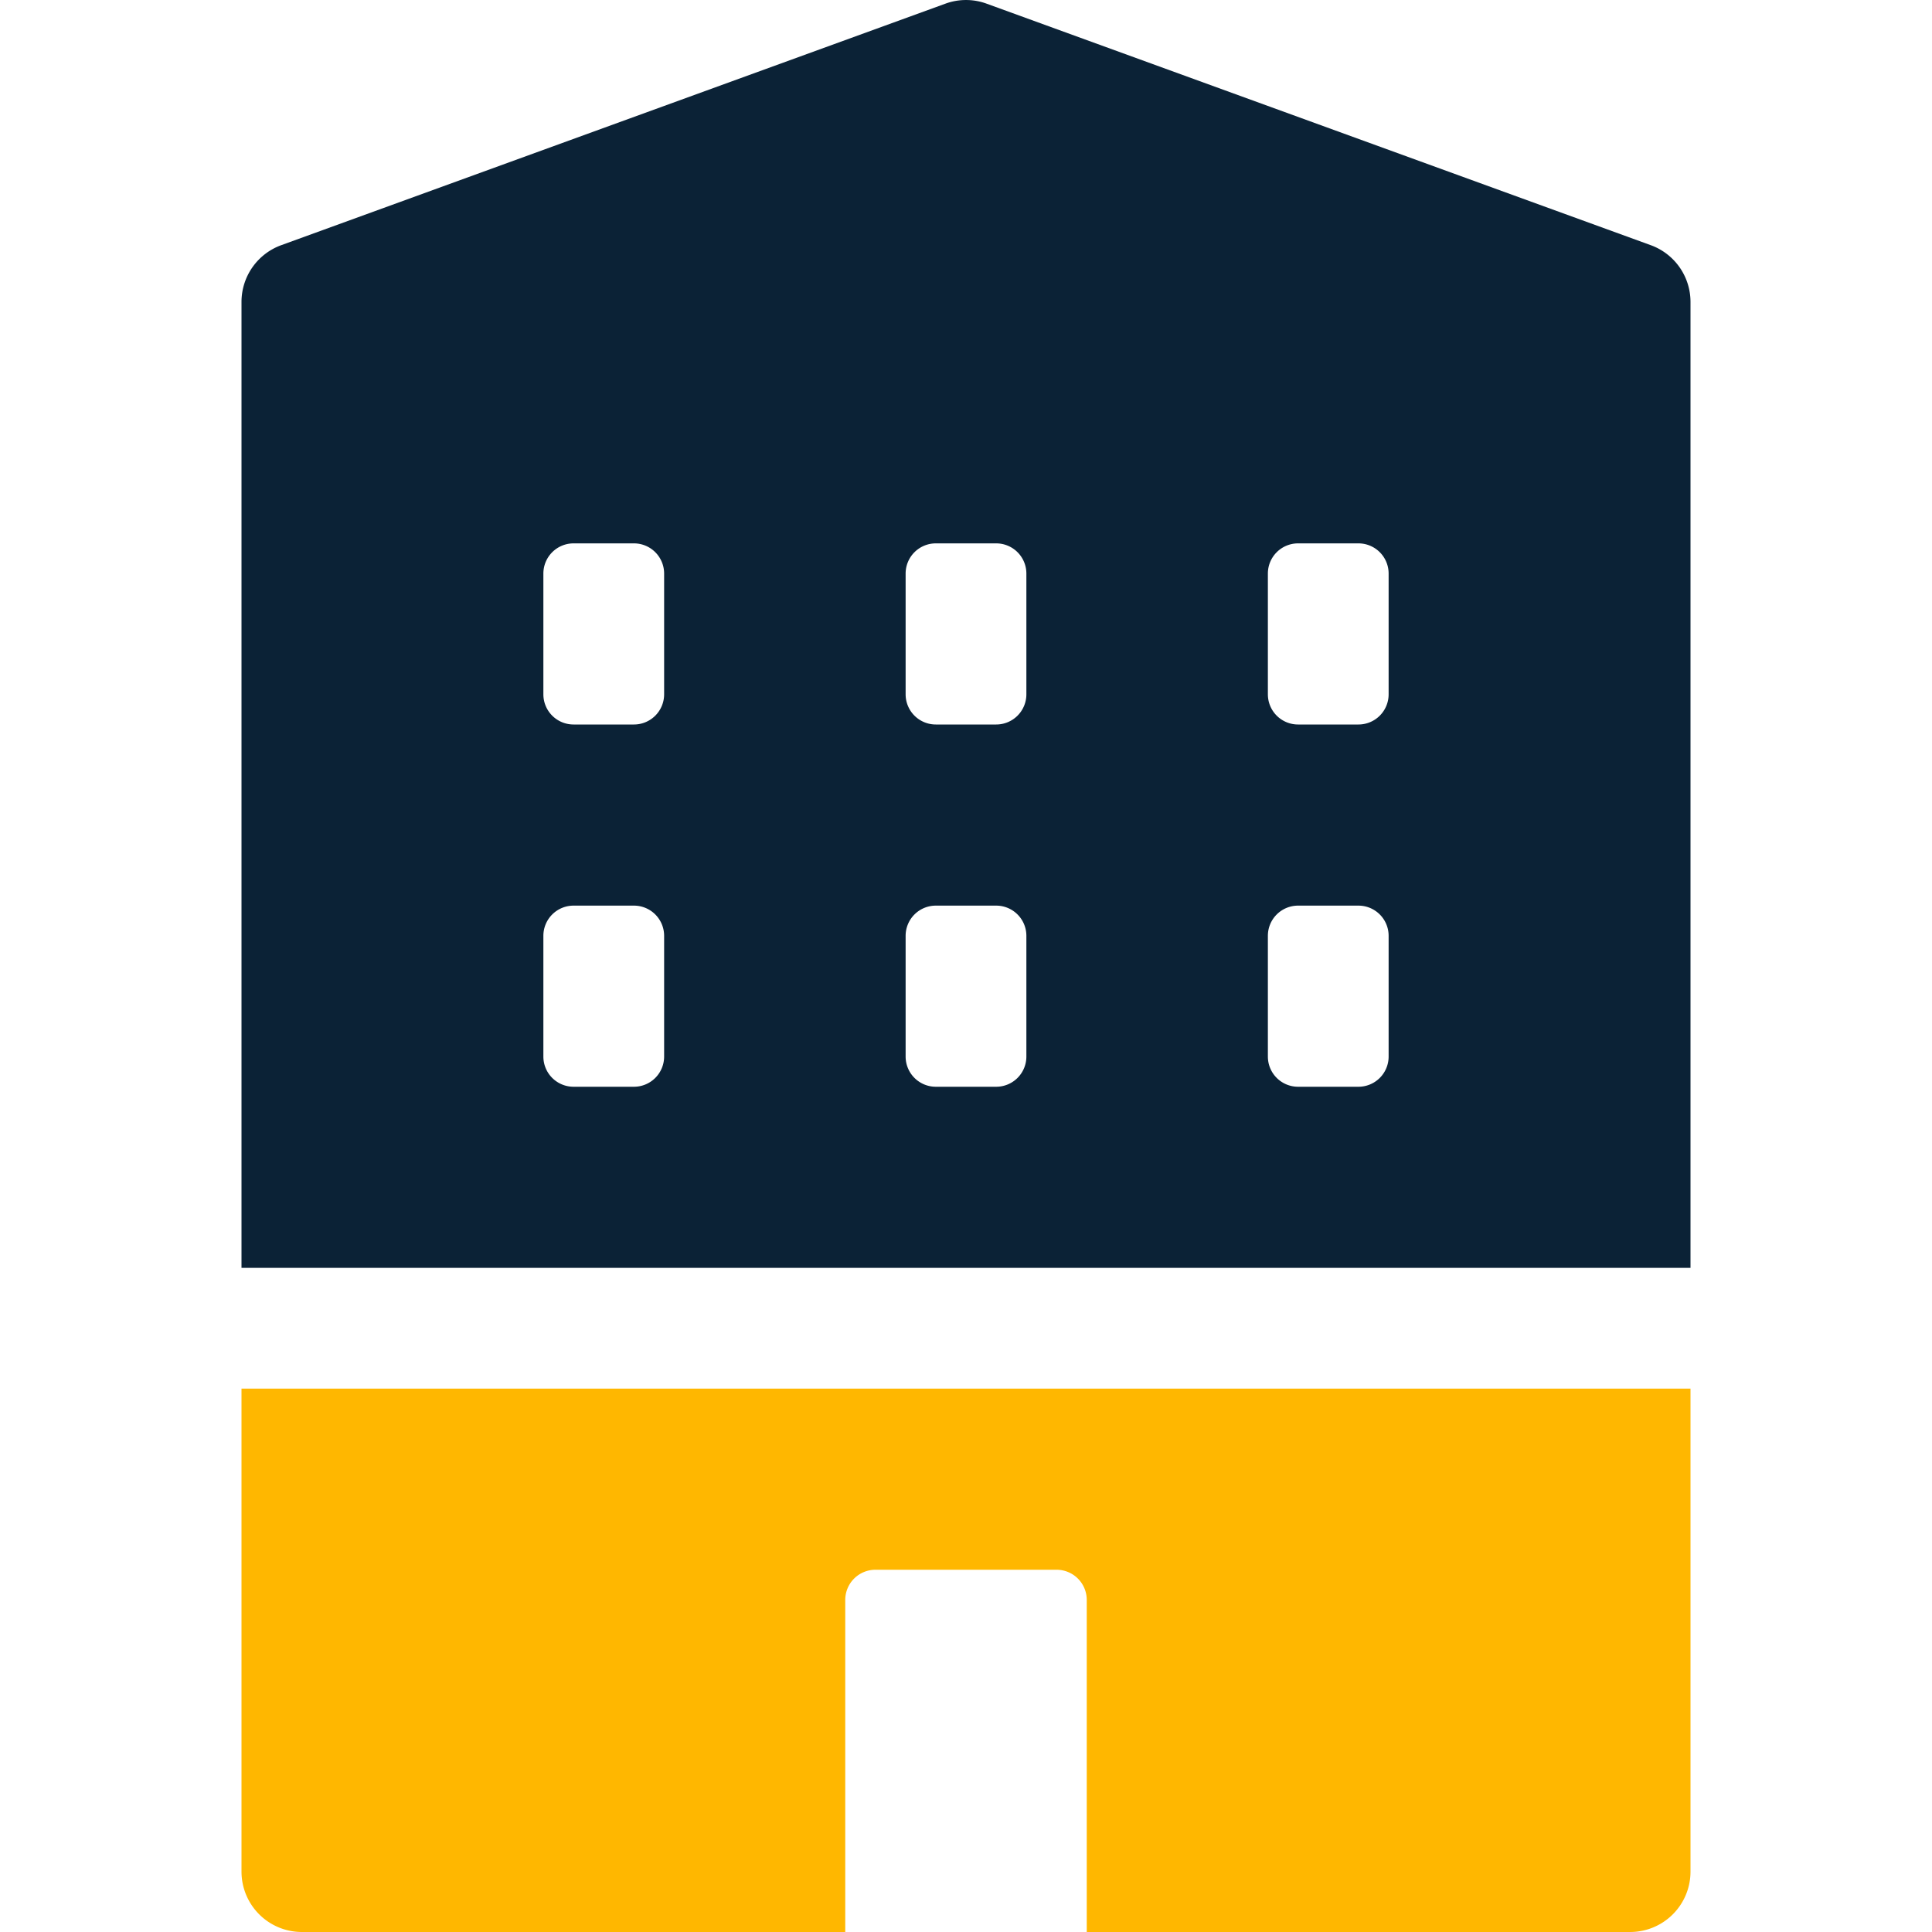
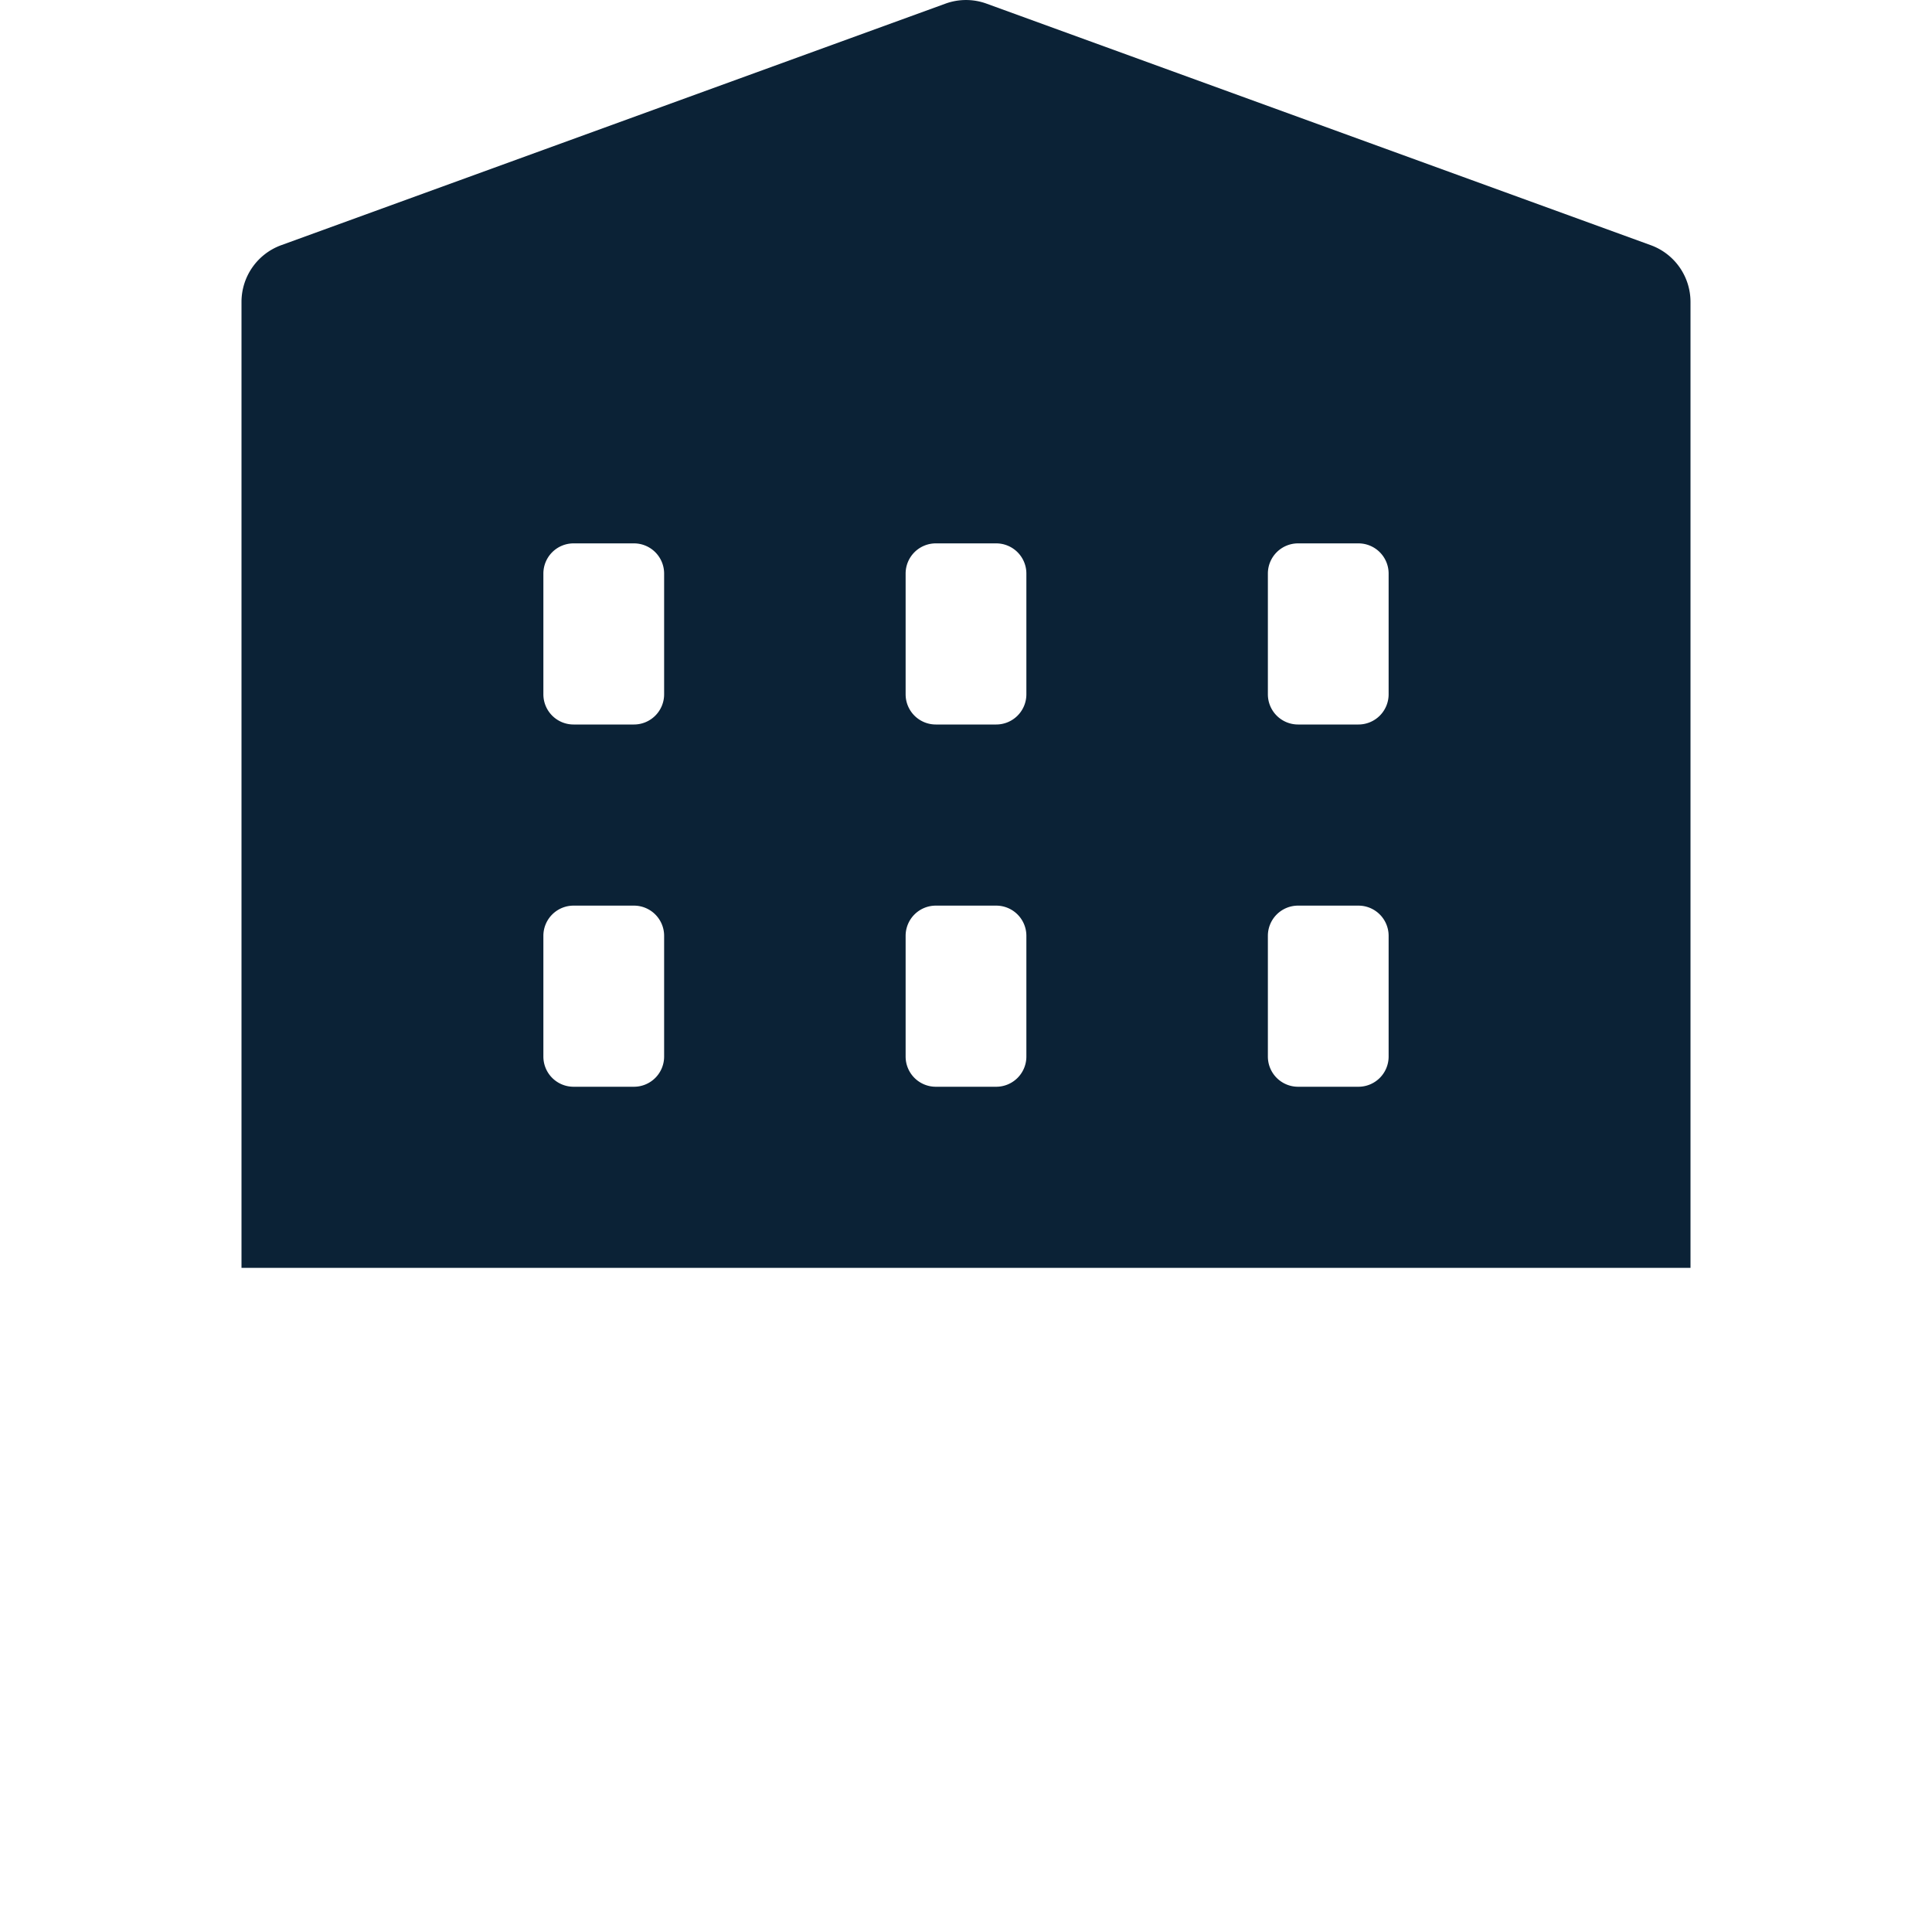
<svg xmlns="http://www.w3.org/2000/svg" width="32" height="32" viewBox="0 0 32 32">
  <g class="nc-icon-wrapper" fill="#0b2236">
    <path d="M27.342,4.061l-11-4a.993.993,0,0,0-.684,0l-11,4A1,1,0,0,0,4,5V21H28V5A1,1,0,0,0,27.342,4.061ZM10.5,18h-1a.5.5,0,0,1-.5-.5v-2a.5.5,0,0,1,.5-.5h1a.5.5,0,0,1,.5.5v2A.5.5,0,0,1,10.5,18Zm0-6h-1a.5.5,0,0,1-.5-.5v-2A.5.5,0,0,1,9.5,9h1a.5.5,0,0,1,.5.5v2A.5.5,0,0,1,10.5,12Zm6,6h-1a.5.5,0,0,1-.5-.5v-2a.5.5,0,0,1,.5-.5h1a.5.5,0,0,1,.5.5v2A.5.5,0,0,1,16.5,18Zm0-6h-1a.5.5,0,0,1-.5-.5v-2a.5.5,0,0,1,.5-.5h1a.5.5,0,0,1,.5.5v2A.5.5,0,0,1,16.5,12Zm6,6h-1a.5.5,0,0,1-.5-.5v-2a.5.5,0,0,1,.5-.5h1a.5.5,0,0,1,.5.5v2A.5.5,0,0,1,22.5,18Zm0-6h-1a.5.5,0,0,1-.5-.5v-2a.5.5,0,0,1,.5-.5h1a.5.5,0,0,1,.5.5v2A.5.5,0,0,1,22.5,12Z" fill="#0b2236" />
-     <path data-color="color-2" d="M4,31a1,1,0,0,0,1,1h9V26.5a.5.5,0,0,1,.5-.5h3a.5.5,0,0,1,.5.5V32h9a1,1,0,0,0,1-1V23H4Z" fill="#ffb700" />
  </g>
</svg>